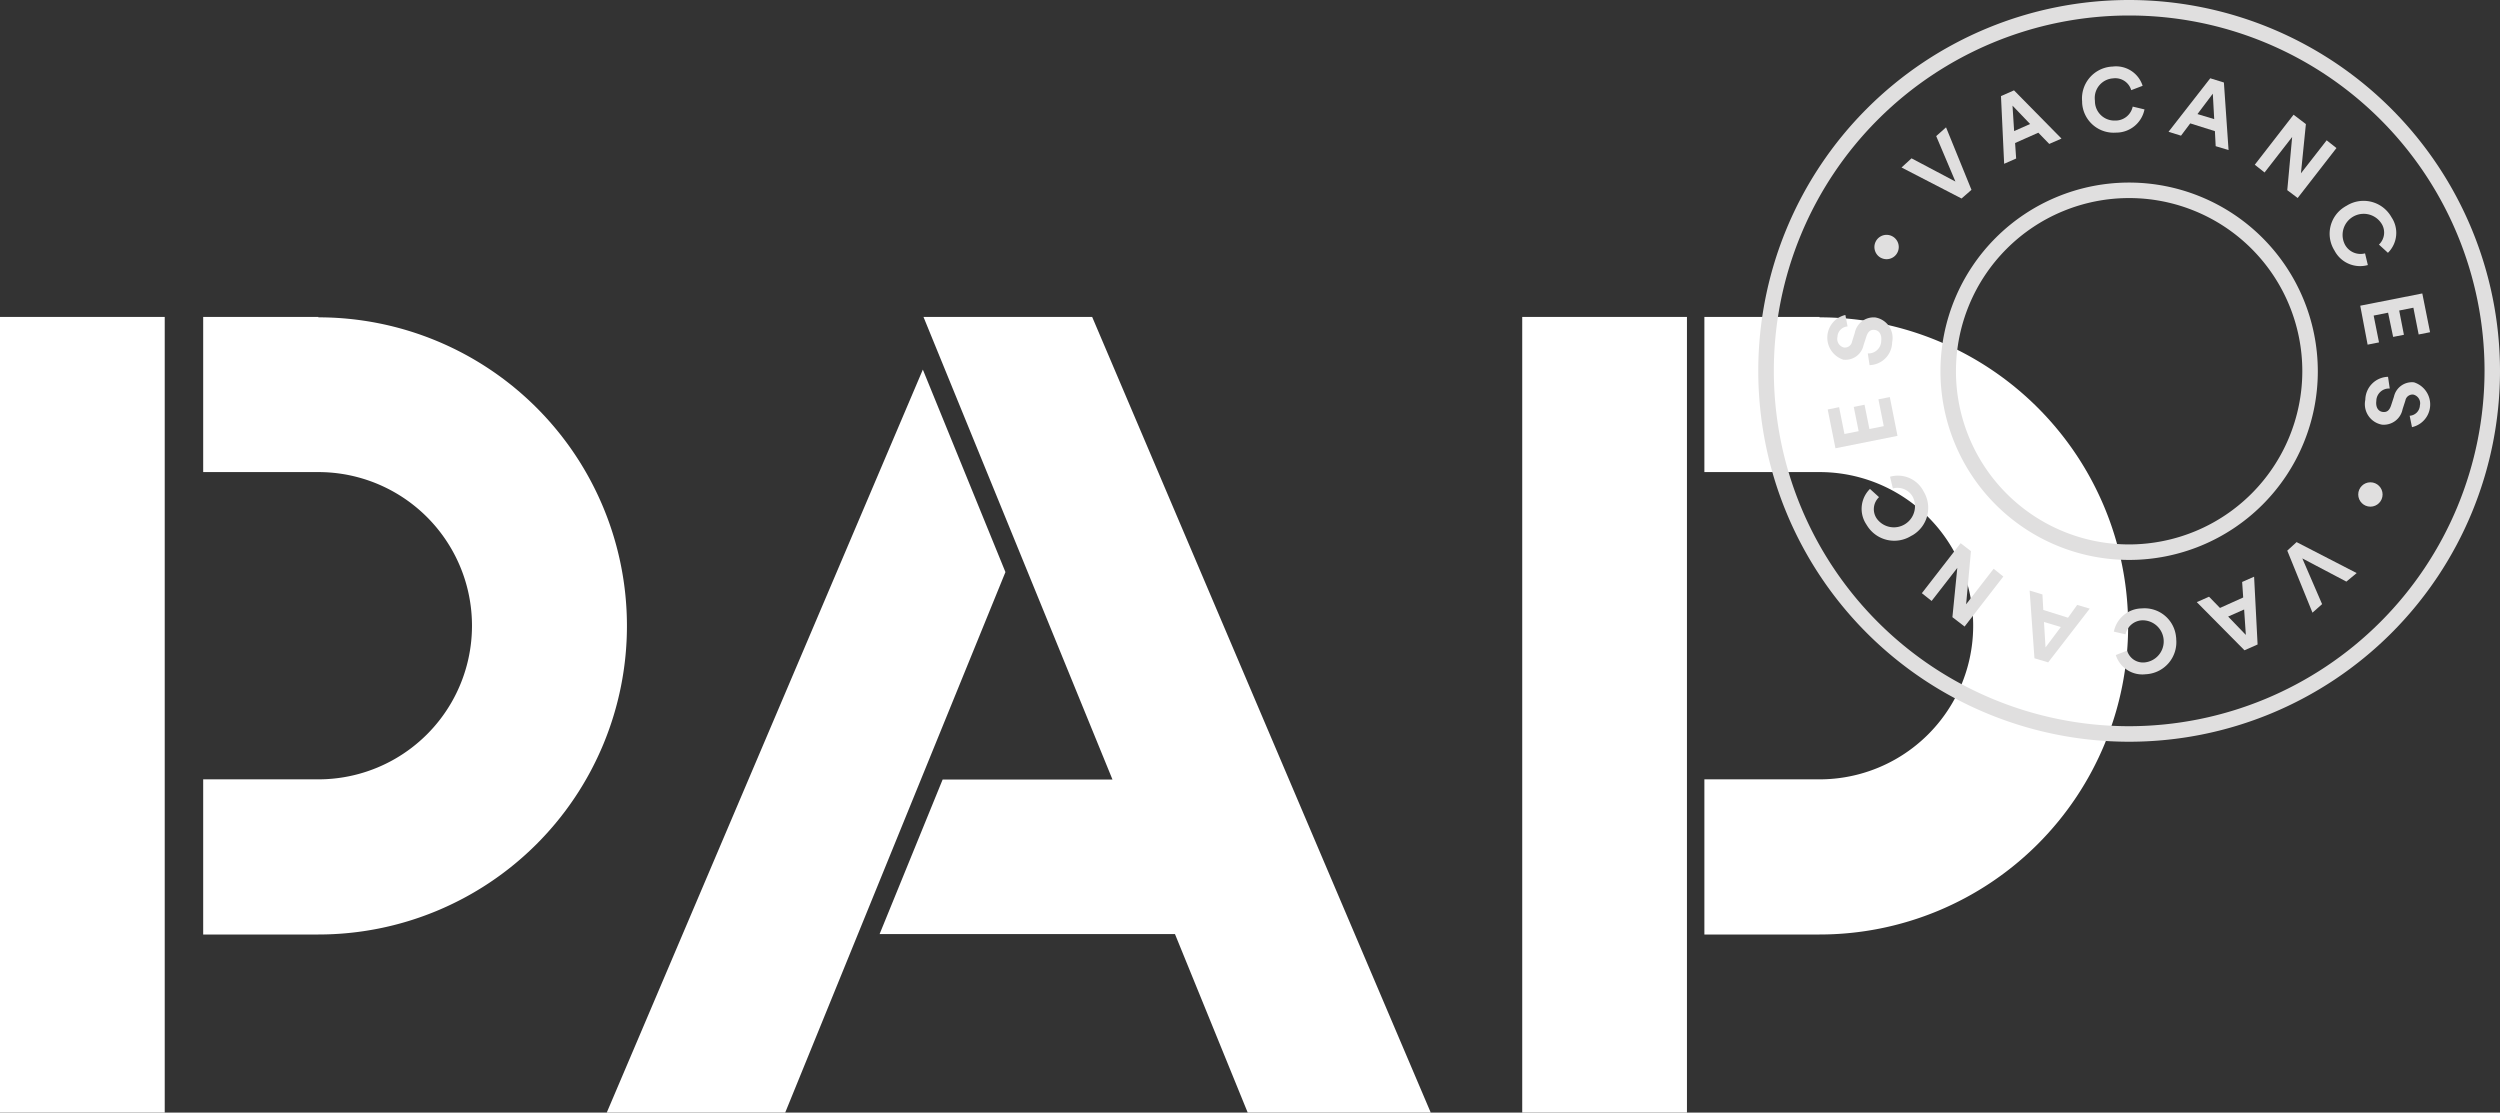
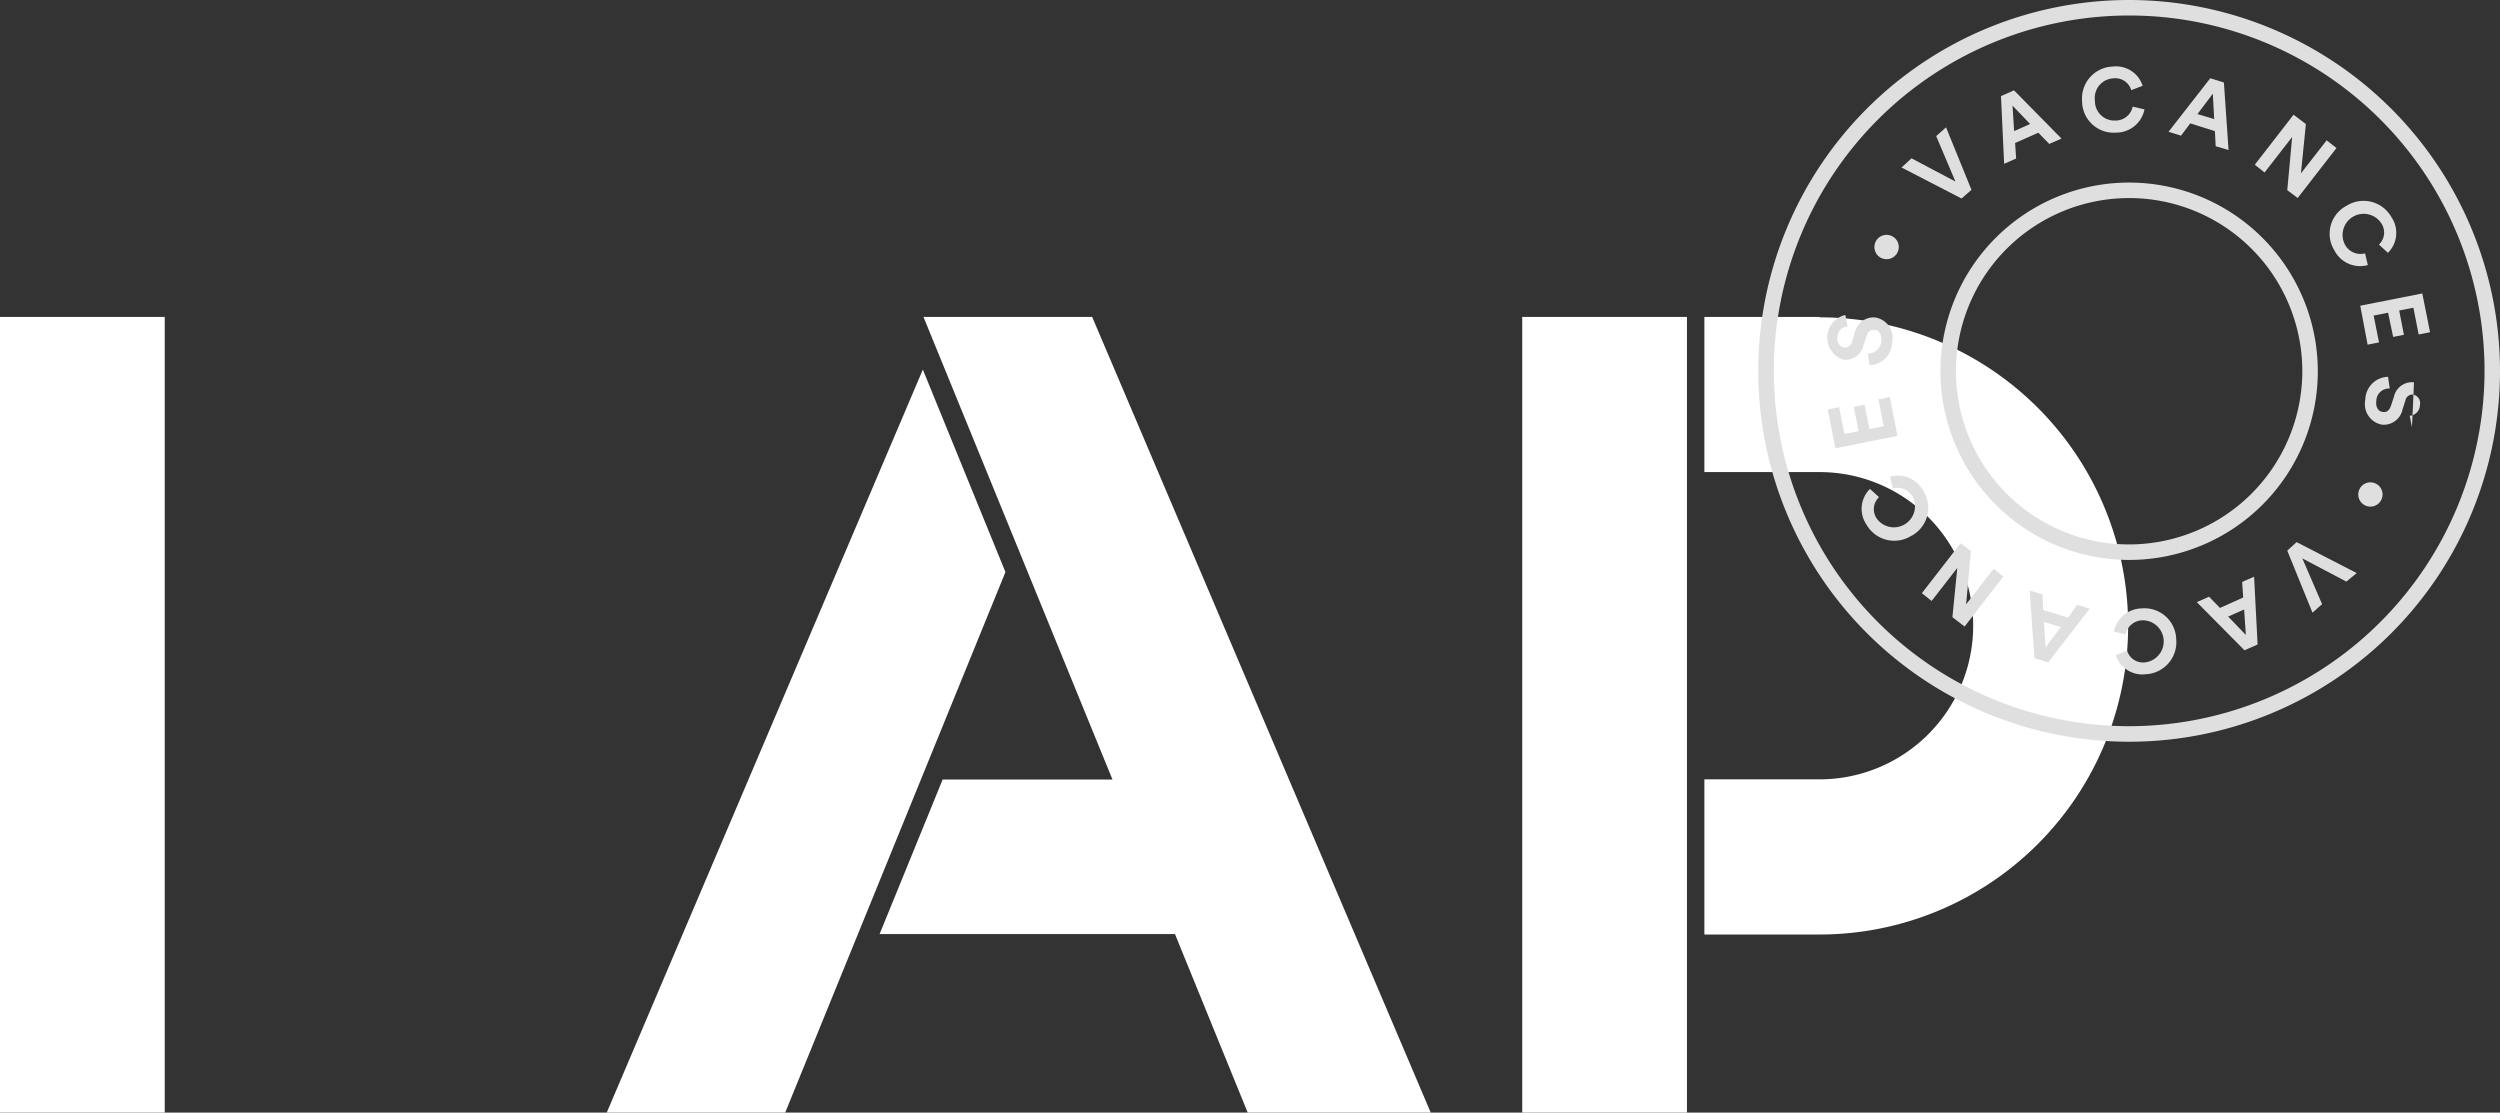
<svg xmlns="http://www.w3.org/2000/svg" width="236.865" height="105.417" viewBox="0 0 236.865 105.417">
  <rect x="0" y="0" width="236.865" height="105.417" fill="#333333" stroke="none" />
  <g transform="translate(0 30.028)">
    <path d="M15.607,30.15H0v75.389H15.607Z" transform="translate(0 -30.15)" fill="#fff" />
-     <path d="M37.112,30.15H26.2v14.7H37.112a14.556,14.556,0,1,1,0,29.112H26.2v14.7H37.112a29.237,29.237,0,1,0,0-58.474Z" transform="translate(-6.949 -30.15)" fill="#fff" />
    <path d="M221.247,30.15H205.64v75.389h15.607Z" transform="translate(-61.415 -30.15)" fill="#fff" />
    <path d="M242.752,30.15H231.84v14.7h10.912a14.556,14.556,0,1,1,0,29.112H231.84v14.7h10.912a29.237,29.237,0,1,0,0-58.474V30.15Z" transform="translate(-70.357 -30.15)" fill="#fff" />
    <path d="M120.245,56.125,112.42,36.94l-29.95,70.4H99.377Z" transform="translate(-24.984 -31.951)" fill="#fff" />
    <path d="M140.291,30.15H124.309l17.907,43.83H126.124L120.15,88.624h27.988l6.892,16.915h17.341Z" transform="translate(-36.813 -30.15)" fill="#fff" />
  </g>
  <g transform="translate(166.59)">
    <path d="M263.888,22.342l-2.41-5.922-.933.83,1.822,4.306-4.159-2.2-.948.867,5.687,2.939Z" transform="translate(-243.688 -4.355)" fill="#e0dfdf" />
    <path d="M271.523,18.109l-.1-1.47,2.2-.977,1.036,1.065,1.161-.507-4.5-4.57-1.234.544.3,6.415Zm1.323-3.27-1.514.669-.154-2.41Z" transform="translate(-247.091 -3.09)" fill="#e0dfdf" />
    <path d="M283.8,14.832a2.734,2.734,0,0,0,2.653-2.2l-1.117-.265a1.664,1.664,0,0,1-1.609,1.323h-.154a1.841,1.841,0,0,1-1.815-1.874,1.2,1.2,0,0,1-.015-.162,1.855,1.855,0,0,1,1.734-1.962,1.571,1.571,0,0,1,1.719,1.117l1.08-.411a2.64,2.64,0,0,0-2.866-1.822.889.889,0,0,0-.14.007,3.024,3.024,0,0,0-2.726,3.292c0,.073,0,.147.007.228a2.994,2.994,0,0,0,3.248,2.726Z" transform="translate(-249.861 -2.267)" fill="#e0dfdf" />
    <path d="M293.747,14.369l2.337.735.073,1.425,1.22.367-.441-6.4-1.293-.4-3.953,5.07,1.183.367Zm2.138-2.814.132,2.41-1.587-.478Z" transform="translate(-252.82 -2.679)" fill="#e0dfdf" />
    <path d="M306.352,16.9l-.463,5.041.985.742,3.674-4.732-.926-.735-2.439,3.13.47-4.666-1.168-.889-3.674,4.739.926.735Z" transform="translate(-255.769 -3.923)" fill="#e0dfdf" />
    <path d="M315.818,30.874a1.676,1.676,0,0,1-1.91-.838,2,2,0,0,1,3.439-2.028,1.569,1.569,0,0,1-.213,2.035l.852.779a2.653,2.653,0,0,0,.331-3.38c-.022-.044-.051-.081-.074-.125a3.025,3.025,0,0,0-4.174-.955,2.024,2.024,0,0,0-.213.125,2.988,2.988,0,0,0-.933,4.122,2.735,2.735,0,0,0,3.16,1.374Z" transform="translate(-258.329 -6.869)" fill="#e0dfdf" />
    <path d="M317.108,42.69l1.08-.213-.507-2.542,1.367-.272.478,2.293,1.021-.2-.448-2.3,1.345-.265.5,2.535,1.08-.213-.735-3.674L316.41,39Z" transform="translate(-259.376 -10.036)" fill="#e0dfdf" />
-     <path d="M321.662,49.112a1.748,1.748,0,0,0-1.9,1.359l-.265.808c-.147.456-.375.691-.794.639s-.691-.434-.61-1.051v-.044a1.2,1.2,0,0,1,1.271-1.124l-.162-1.11a2.208,2.208,0,0,0-2.153,2.168c0,.029-.015.059-.015.088a1.973,1.973,0,0,0,1.6,2.278,1.817,1.817,0,0,0,1.947-1.47l.265-.816a.685.685,0,0,1,.735-.566h.015a.845.845,0,0,1,.625,1.021,1.028,1.028,0,0,1-.97.985l.22,1.08a2.2,2.2,0,0,0,.184-4.247Z" transform="translate(-259.535 -12.887)" fill="#e0dfdf" />
+     <path d="M321.662,49.112a1.748,1.748,0,0,0-1.9,1.359l-.265.808c-.147.456-.375.691-.794.639s-.691-.434-.61-1.051v-.044a1.2,1.2,0,0,1,1.271-1.124l-.162-1.11a2.208,2.208,0,0,0-2.153,2.168c0,.029-.015.059-.015.088a1.973,1.973,0,0,0,1.6,2.278,1.817,1.817,0,0,0,1.947-1.47l.265-.816a.685.685,0,0,1,.735-.566h.015a.845.845,0,0,1,.625,1.021,1.028,1.028,0,0,1-.97.985l.22,1.08Z" transform="translate(-259.535 -12.887)" fill="#e0dfdf" />
    <circle cx="1.154" cy="1.154" r="1.154" transform="translate(56.843 45.696)" fill="#e0dfdf" />
    <path d="M307,70.708l2.388,5.878.911-.808-1.874-4.335,4.174,2.2.977-.808L307.882,69.9Z" transform="translate(-256.88 -18.538)" fill="#e0dfdf" />
    <path d="M299.626,74.86l.1,1.47-2.2.992-1.036-1.065-1.161.514,4.519,4.563,1.242-.551-.331-6.422ZM298.3,78.137l1.514-.669.162,2.41L298.3,78.137Z" transform="translate(-253.782 -19.721)" fill="#e0dfdf" />
    <path d="M287.285,78.446a2.741,2.741,0,0,0-2.645,2.2l1.109.257a1.678,1.678,0,0,1,1.609-1.33,2,2,0,0,1,.265,3.983,1.567,1.567,0,0,1-1.727-1.11l-1.073.419a2.64,2.64,0,0,0,2.866,1.815.633.633,0,0,0,.118-.007,3.04,3.04,0,0,0,2.741-3.307,1.006,1.006,0,0,0-.015-.206A3,3,0,0,0,287.285,78.446Z" transform="translate(-250.95 -20.802)" fill="#e0dfdf" />
    <path d="M277.417,78.722l-2.344-.735-.081-1.47-1.212-.367.456,6.415,1.3.389,3.938-5.092-1.19-.353Zm-2.131,2.814-.147-2.41,1.595.478Z" transform="translate(-248.07 -20.196)" fill="#e0dfdf" />
    <path d="M264.076,75.83l.456-5.033-.977-.757-3.674,4.739.926.735,2.432-3.13-.463,4.666,1.154.889L267.6,73.2l-.918-.735Z" transform="translate(-244.383 -18.576)" fill="#e0dfdf" />
    <path d="M257.975,62.8a2.732,2.732,0,0,0-3.167-1.367l.265,1.11a1.663,1.663,0,0,1,1.91.838,2,2,0,0,1-3.431,2.021,1.568,1.568,0,0,1,.213-2.035l-.86-.779a2.653,2.653,0,0,0-.331,3.38,1.028,1.028,0,0,0,.073.118,3.031,3.031,0,0,0,4.174.948,1.48,1.48,0,0,0,.184-.1,3,3,0,0,0,.97-4.129Z" transform="translate(-242.324 -16.265)" fill="#e0dfdf" />
    <path d="M253.626,51.2l-1.08.213.507,2.542-1.359.272-.463-2.3-1.021.206.463,2.3-1.345.265-.507-2.542-1.08.22.735,3.674,5.878-1.176Z" transform="translate(-241.164 -13.579)" fill="#e0dfdf" />
    <path d="M249.245,44.85a1.745,1.745,0,0,0,1.881-1.367l.265-.816c.147-.448.375-.691.794-.639s.691.434.617,1.051v.037a1.208,1.208,0,0,1-1.271,1.139l.169,1.11a2.2,2.2,0,0,0,2.138-2.16c0-.029.015-.059.015-.088a1.966,1.966,0,0,0-1.609-2.27,1.818,1.818,0,0,0-1.947,1.47l-.257.816a.69.69,0,0,1-.735.566h-.022a.841.841,0,0,1-.625-1.014,1.026,1.026,0,0,1,.955-.985l-.206-1.087a2.2,2.2,0,0,0-.162,4.247Z" transform="translate(-241.155 -10.77)" fill="#e0dfdf" />
    <path d="M254.408,32.47a1.153,1.153,0,1,0-.522-1.55h0a1.158,1.158,0,0,0,.514,1.55Z" transform="translate(-242.761 -8.031)" fill="#e0dfdf" />
    <path d="M280.157,23.54a17.877,17.877,0,1,0,17.877,17.877A17.893,17.893,0,0,0,280.157,23.54Zm0,34.285a16.408,16.408,0,1,1,16.408-16.408A16.429,16.429,0,0,1,280.157,57.825Z" transform="translate(-245.02 -6.243)" fill="#e0dfdf" />
    <path d="M273.927,0a35.138,35.138,0,1,0,35.138,35.138A35.175,35.175,0,0,0,273.927,0Zm0,68.805A33.668,33.668,0,1,1,307.6,35.138,33.706,33.706,0,0,1,273.927,68.805Z" transform="translate(-238.79)" fill="#e0dfdf" />
  </g>
</svg>